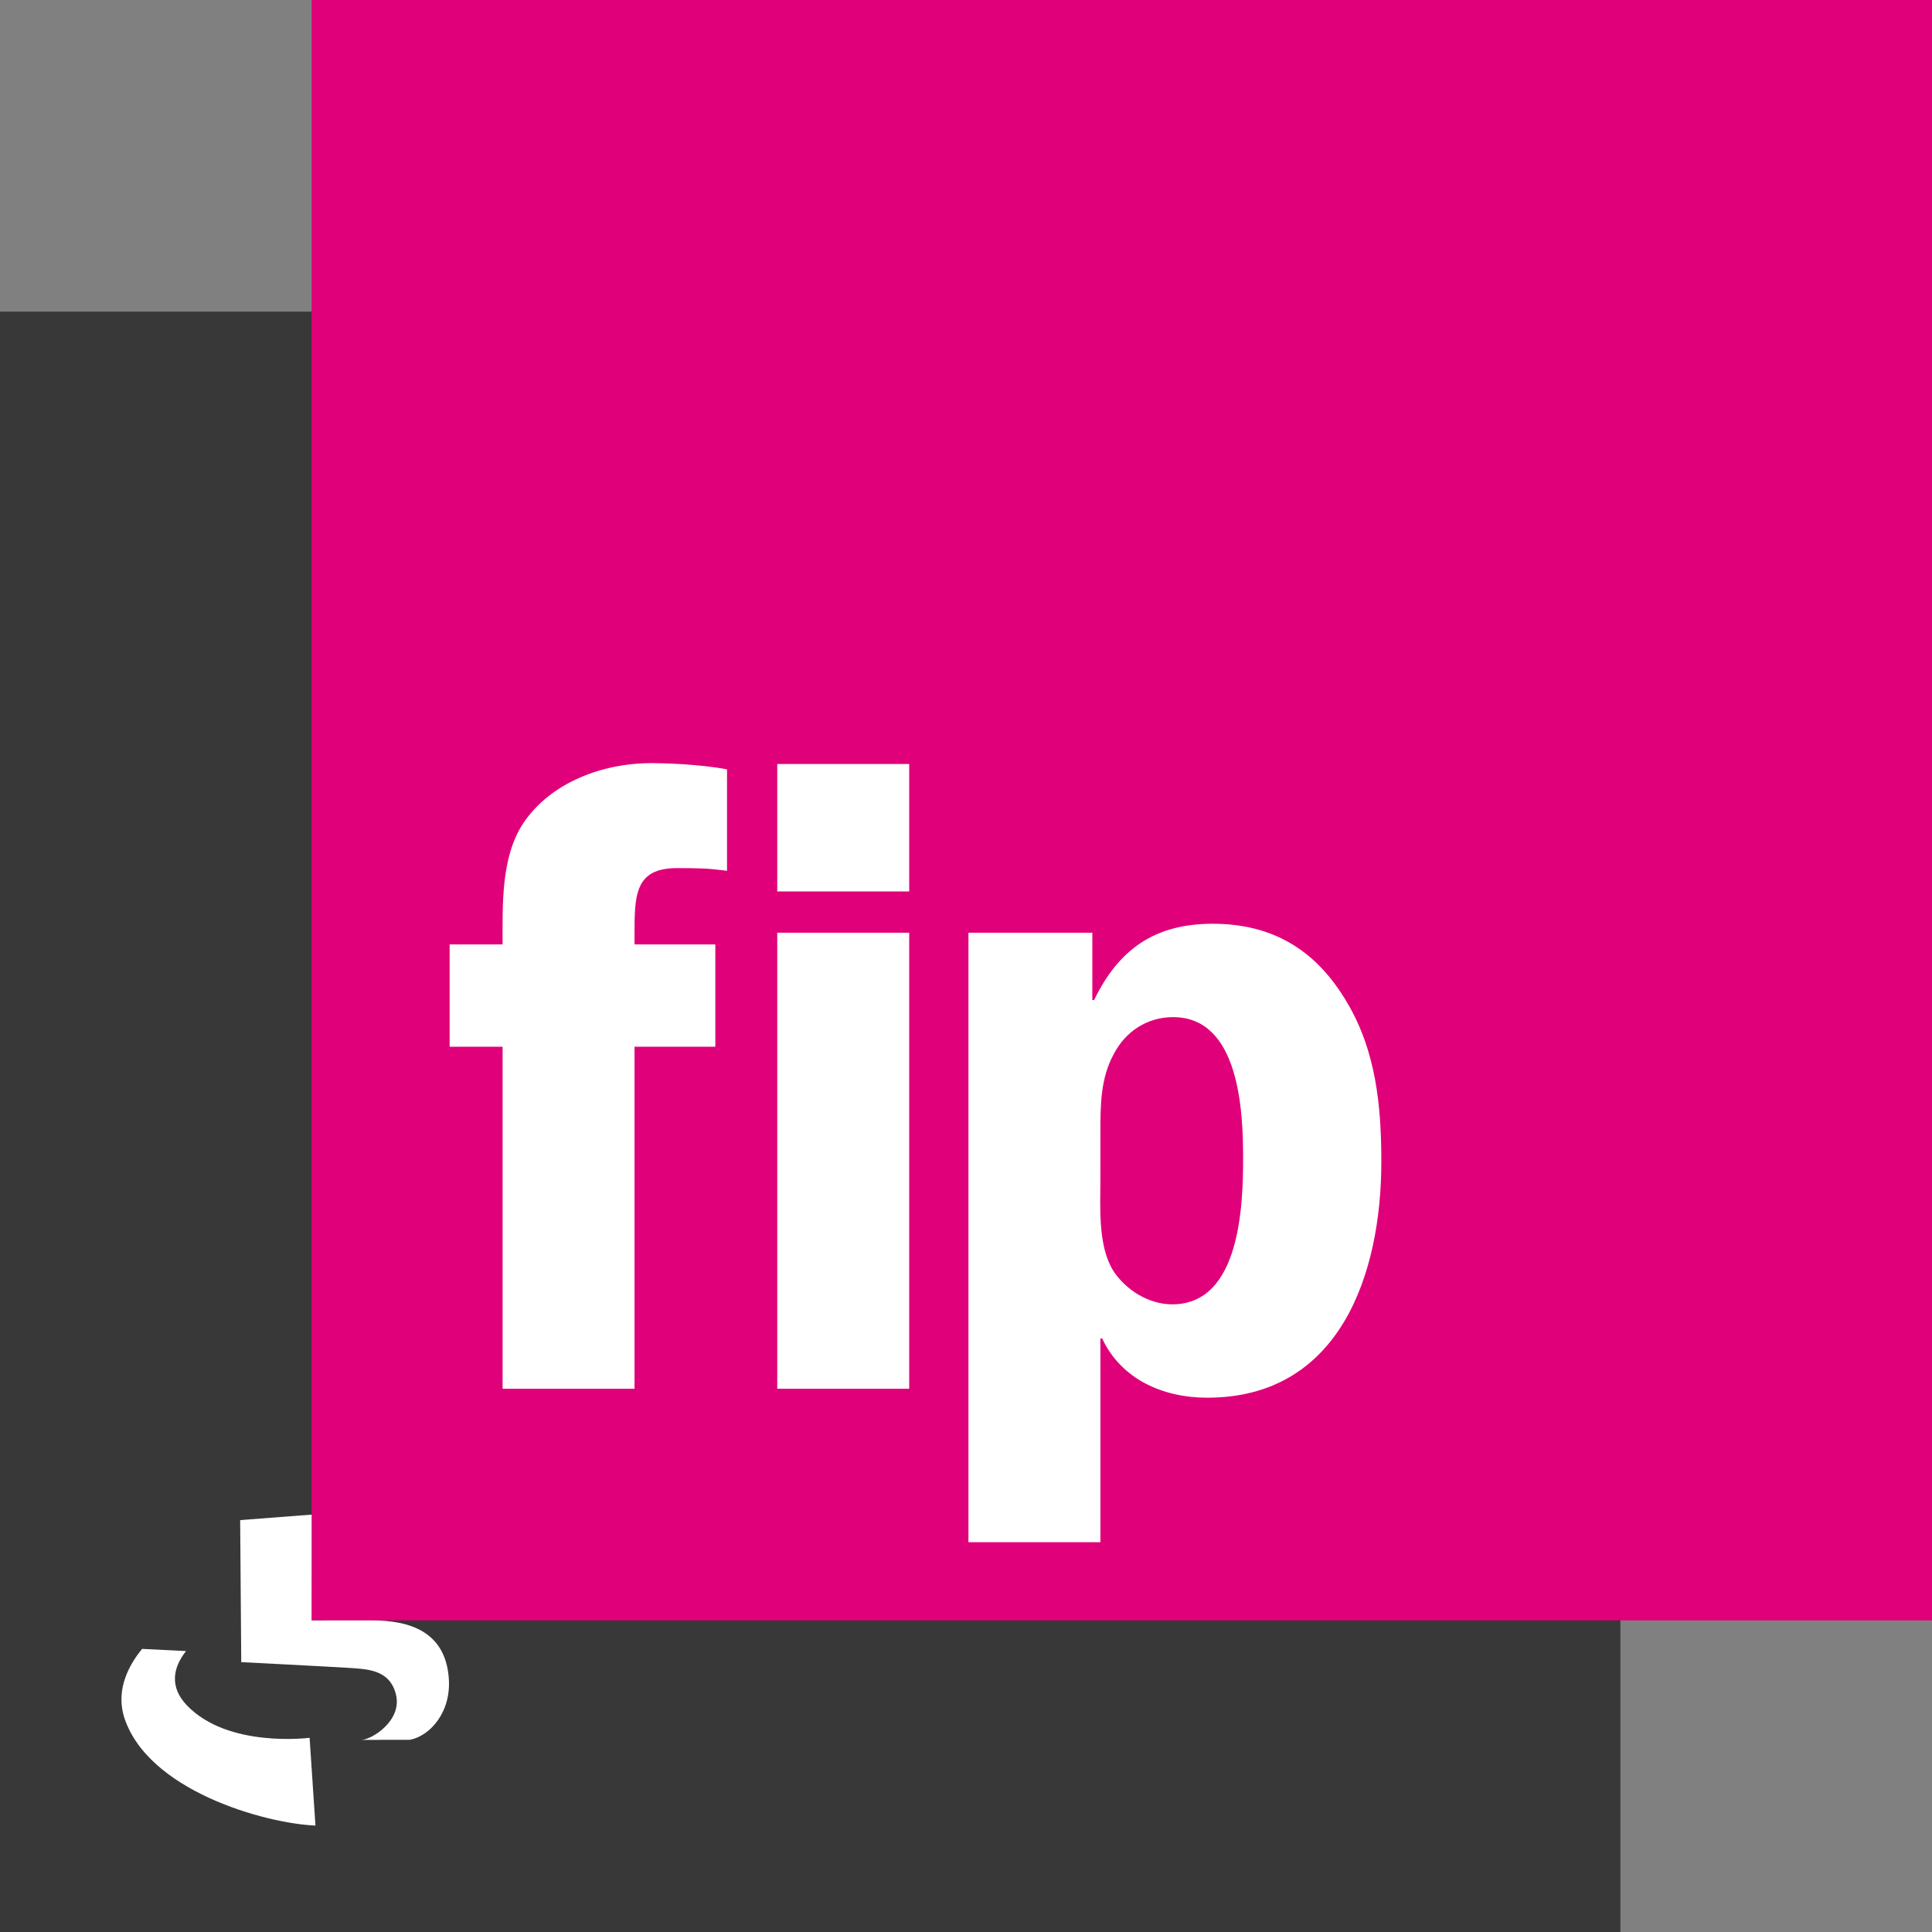
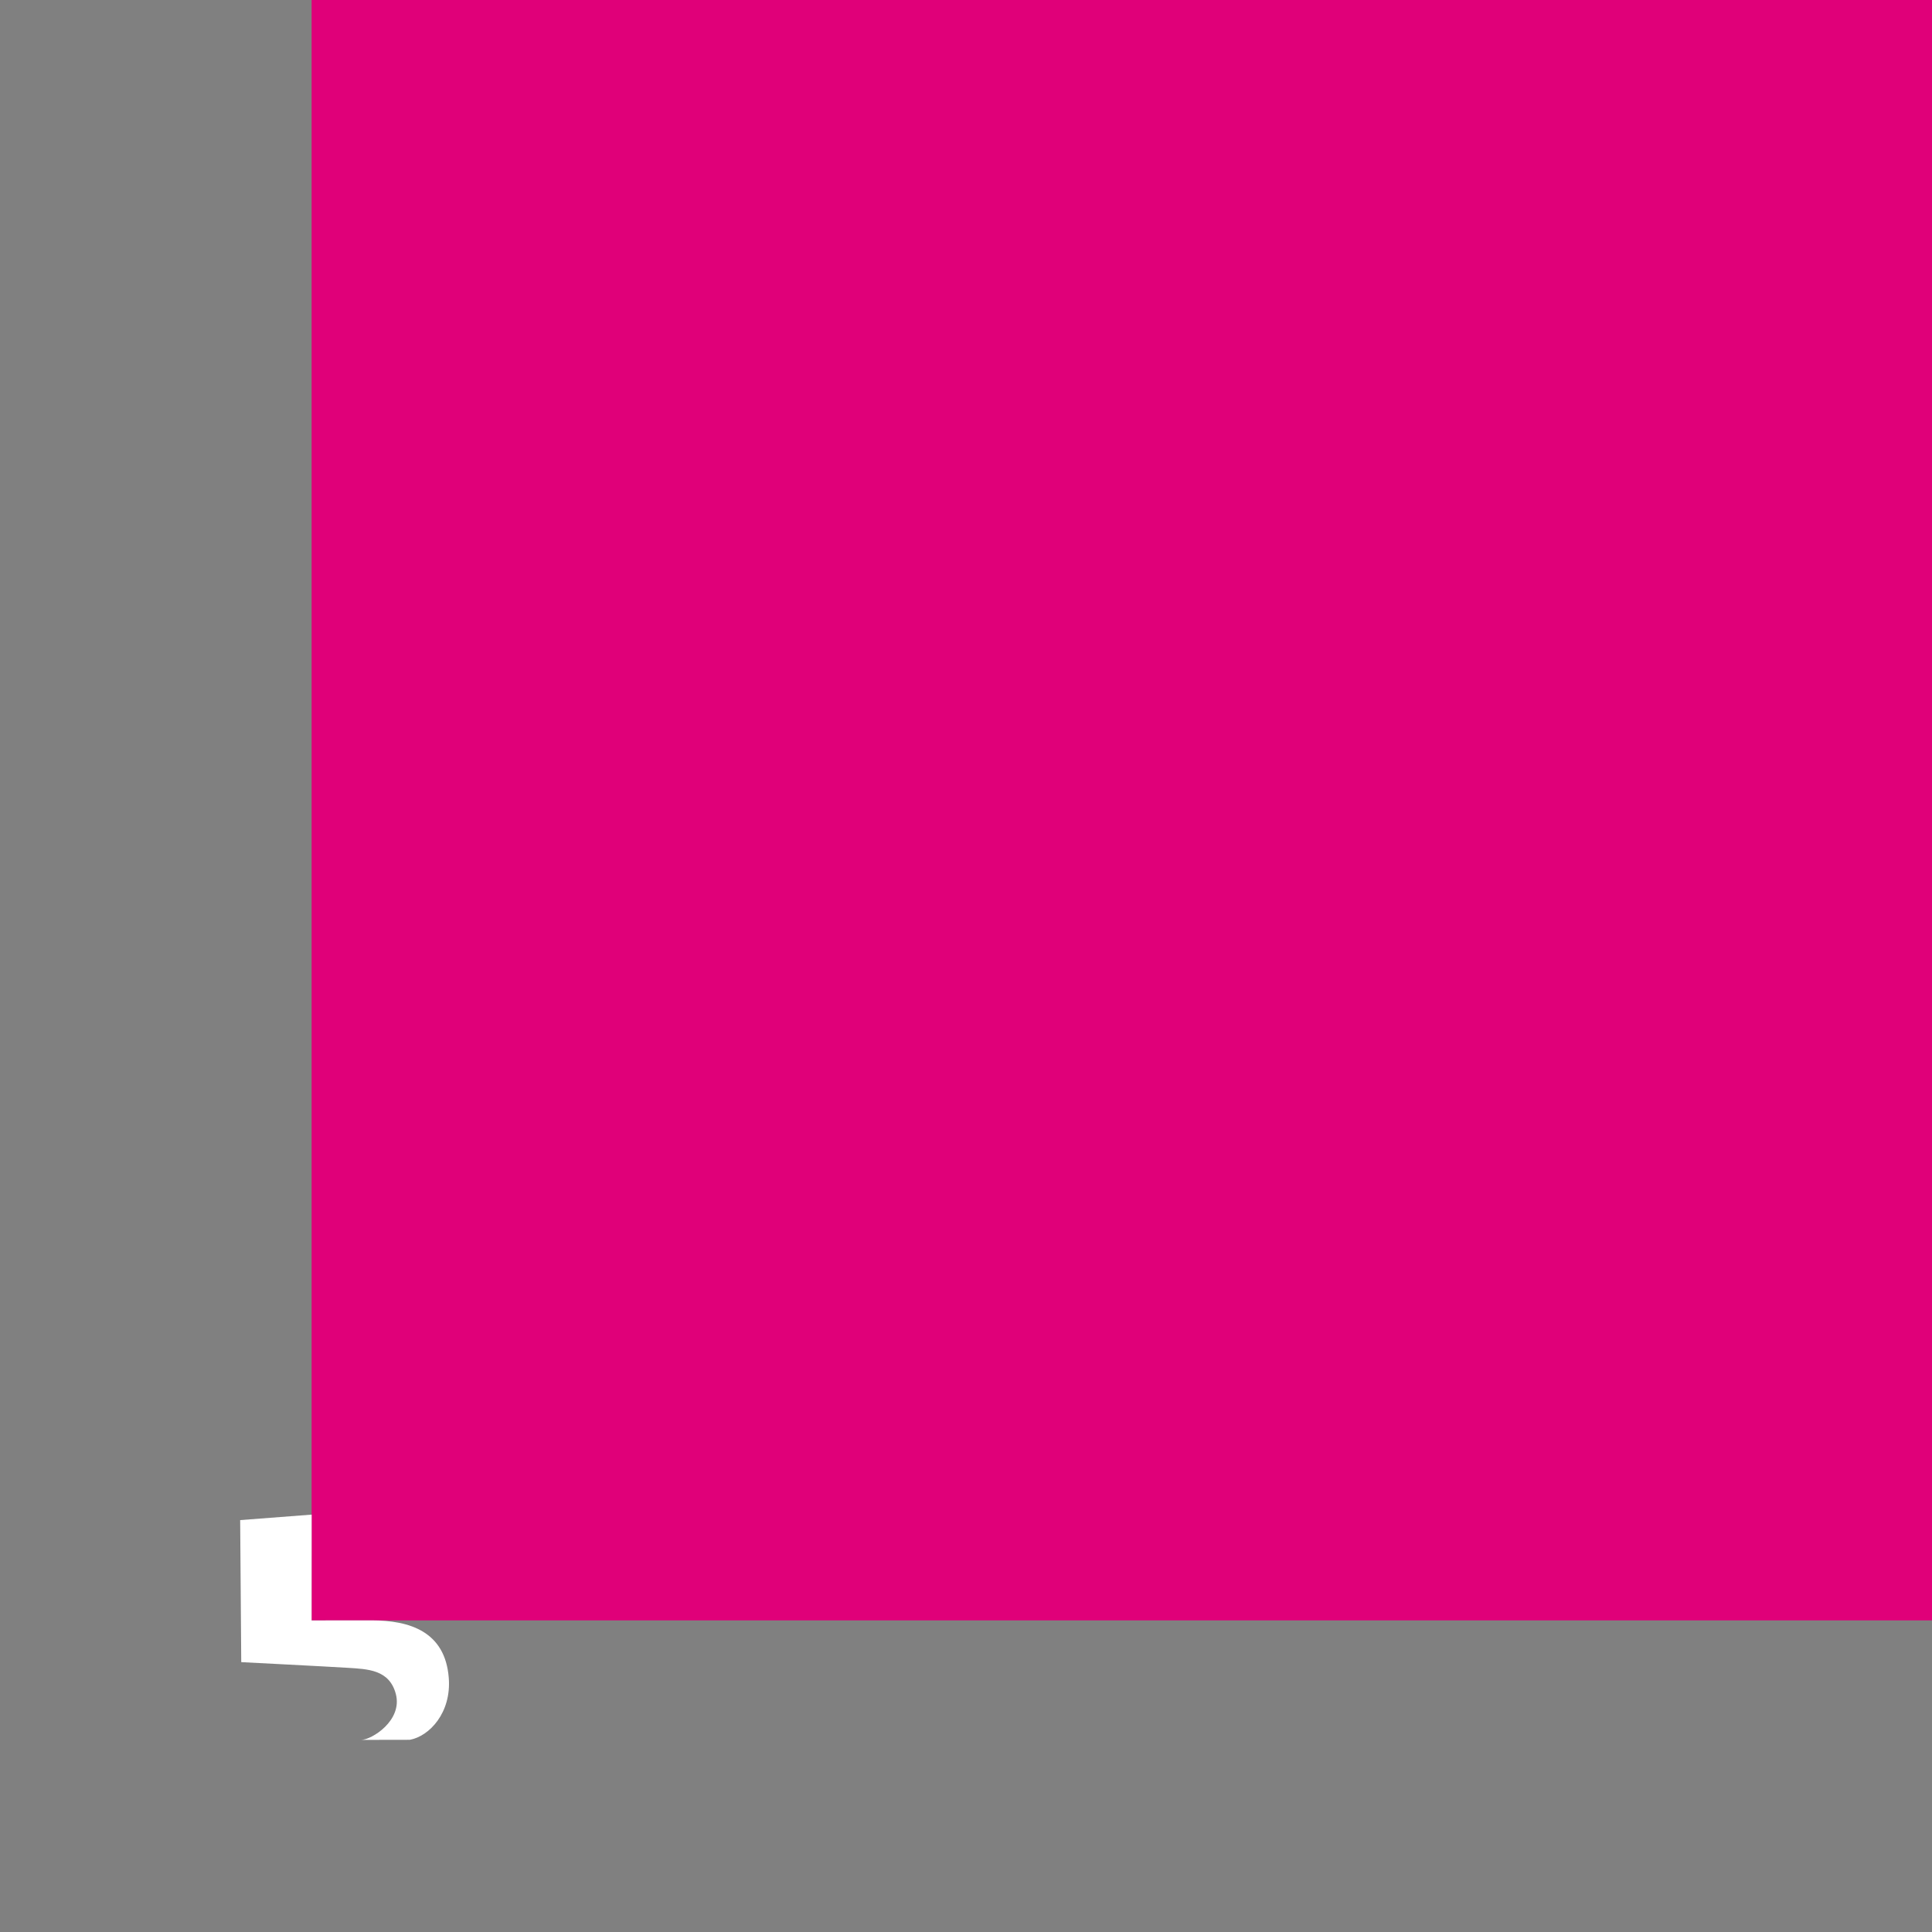
<svg xmlns="http://www.w3.org/2000/svg" version="1.1" id="Calque_1" width="539.951" height="539.96" viewBox="0 0 539.951 539.96" style="overflow:visible;enable-background:new 0 0 539.951 539.96;" xml:space="preserve">
  <rect x="0" y="0" width="539.951" height="539.96" fill="#808080" stroke="none" />
-   <rect y="87.098" style="fill:#393838;" width="452.861" height="452.862" />
  <rect x="87.089" style="fill:#E00079;" width="452.862" height="452.862" />
-   <path style="fill:#FFFFFF;" d="M177.337,388.115h-36.872V292.54h-14.801v-28.599h14.801c0-11.031-0.502-24.334,5.771-33.867  c7.771-11.542,22.326-16.801,35.867-16.801c3.013,0,13.304,0.247,21.083,1.745v28.36c-5.524-0.758-8.282-0.758-14.052-0.758  c-11.797,0-11.797,7.78-11.797,18.564v2.757h22.581v28.599h-22.581V388.115" />
-   <path style="fill:#FFFFFF;" d="M254.102,249.14h-36.88v-35.621h36.88V249.14 M254.102,388.115h-36.88V260.673h36.88V388.115z   M254.102,388.115" />
-   <path style="fill:#FFFFFF;" d="M305.281,260.681V279.5h0.494c6.783-14.052,16.81-21.33,33.117-21.33  c17.058,0,29.102,7.533,37.63,22.079c8.026,13.542,9.532,28.854,9.532,44.396c0,31.365-11.541,65.981-48.668,65.981  c-12.537,0-24.079-5.26-29.356-16.555h-0.493v56.941h-36.88V260.681H305.281 M307.537,329.173c0,8.026-0.749,18.811,3.507,25.833  c3.515,5.515,10.034,9.532,16.562,9.532c19.066,0,19.815-27.841,19.815-40.889c0-13.04-1.005-39.383-19.568-39.383  c-7.269,0-13.295,4.009-16.555,10.282c-3.762,6.774-3.762,14.554-3.762,22.078V329.173z" />
  <path style="fill:#FFFFFF;" d="M67.122,424.834l19.977-1.532l-0.017,29.577l16.81-0.017c10.563,0,20.496,3.089,21.525,16.019  c0.792,9.788-5.413,16.358-10.877,17.354c-6.707,0-4.69,0.025-13.635,0.025c2.953,0,11.669-5.413,9.72-12.826  c-1.804-6.835-7.856-6.963-13.516-7.32c-5.668-0.357-29.688-1.583-29.688-1.583L67.122,424.834" />
-   <path style="fill:#FFFFFF;" d="M39.723,460.829c-3.634,4.383-7.252,11.099-5.175,18.605c6.213,20.955,39.578,30.207,53.614,30.77  l-1.634-24.53c0,0-22.794,2.996-34.31-9.082c-4.885-5.115-3.907-10.494-0.229-15.15C47.681,461.237,42.617,460.956,39.723,460.829" />
</svg>